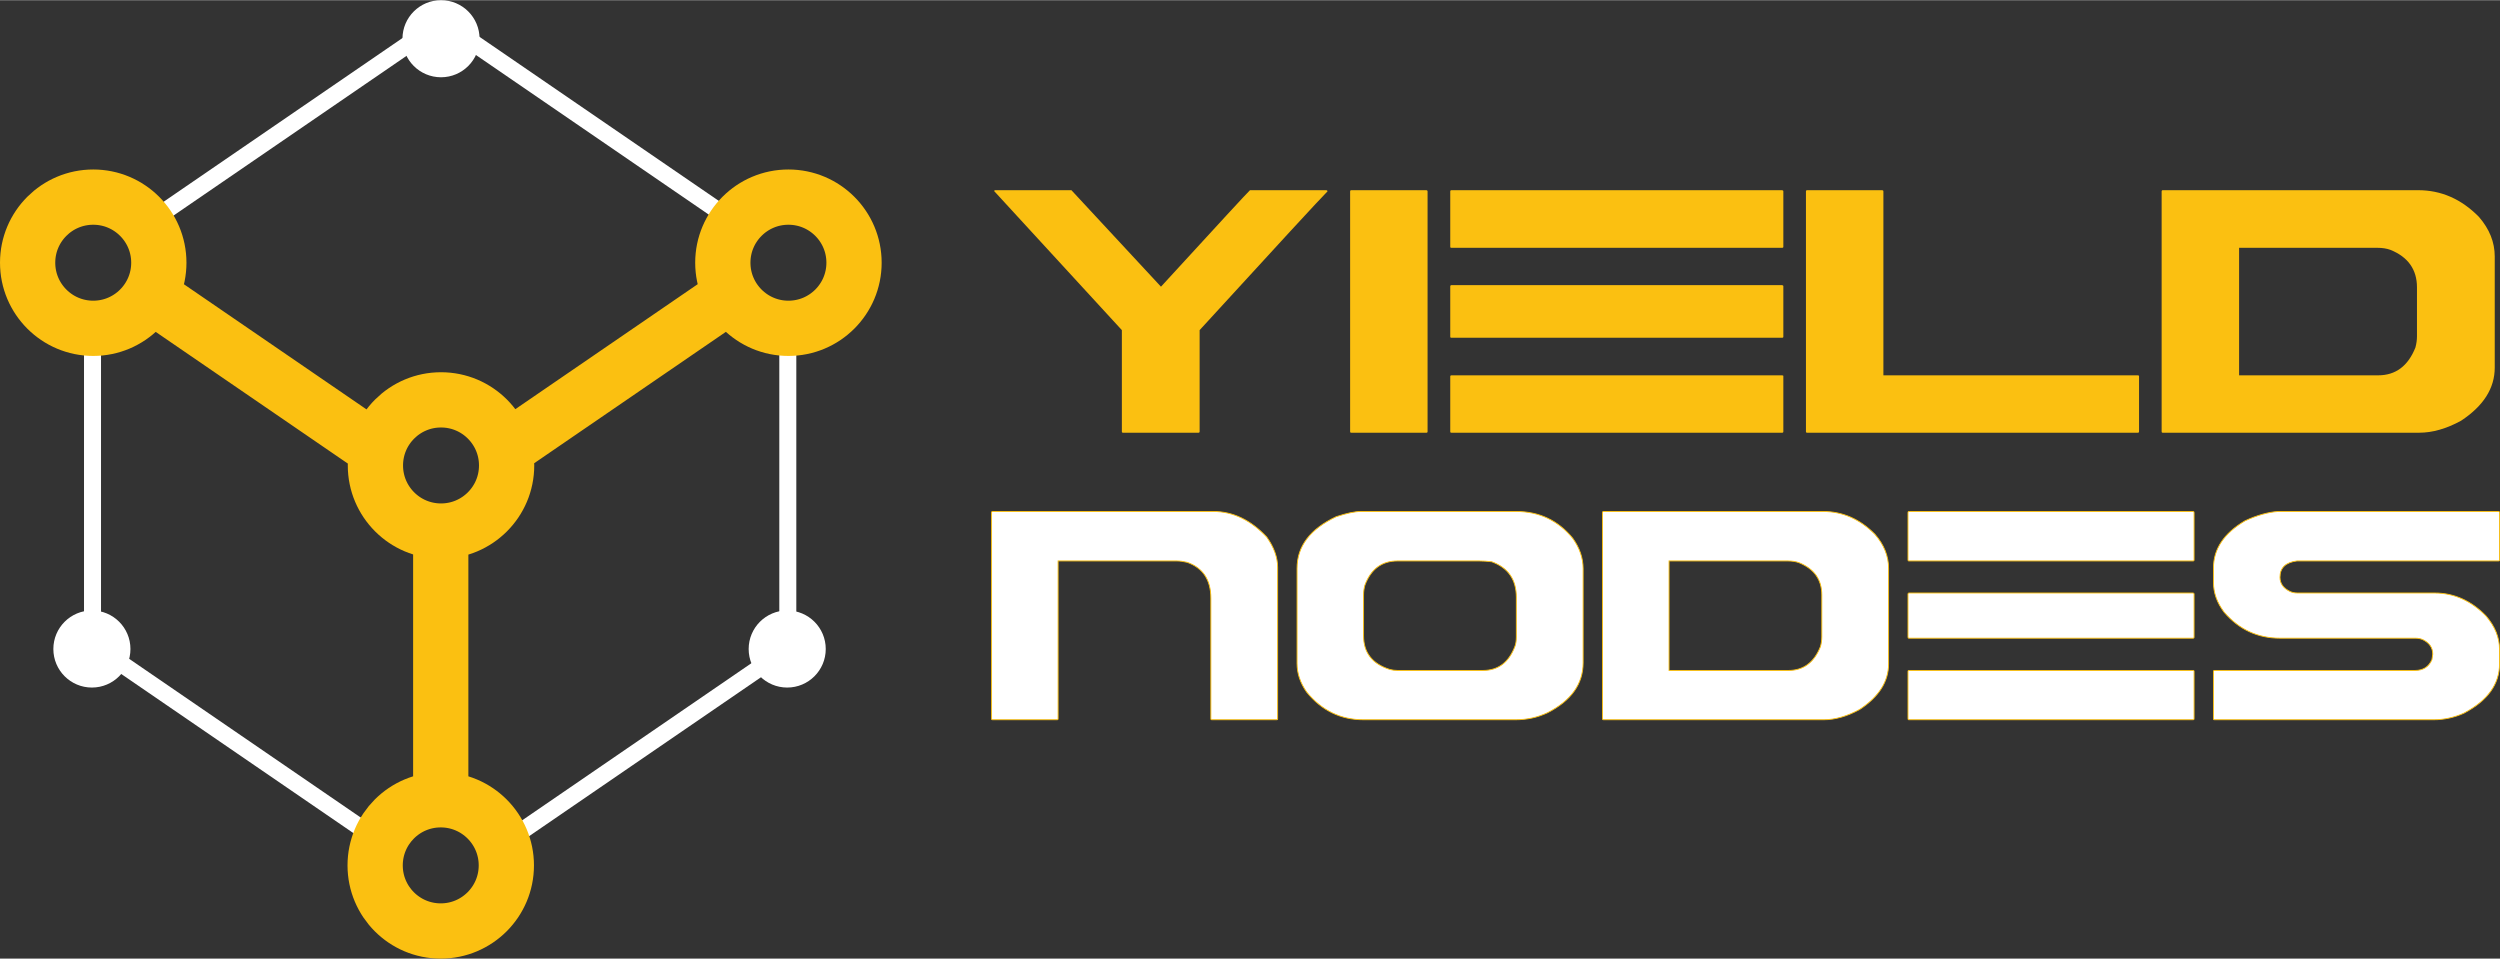
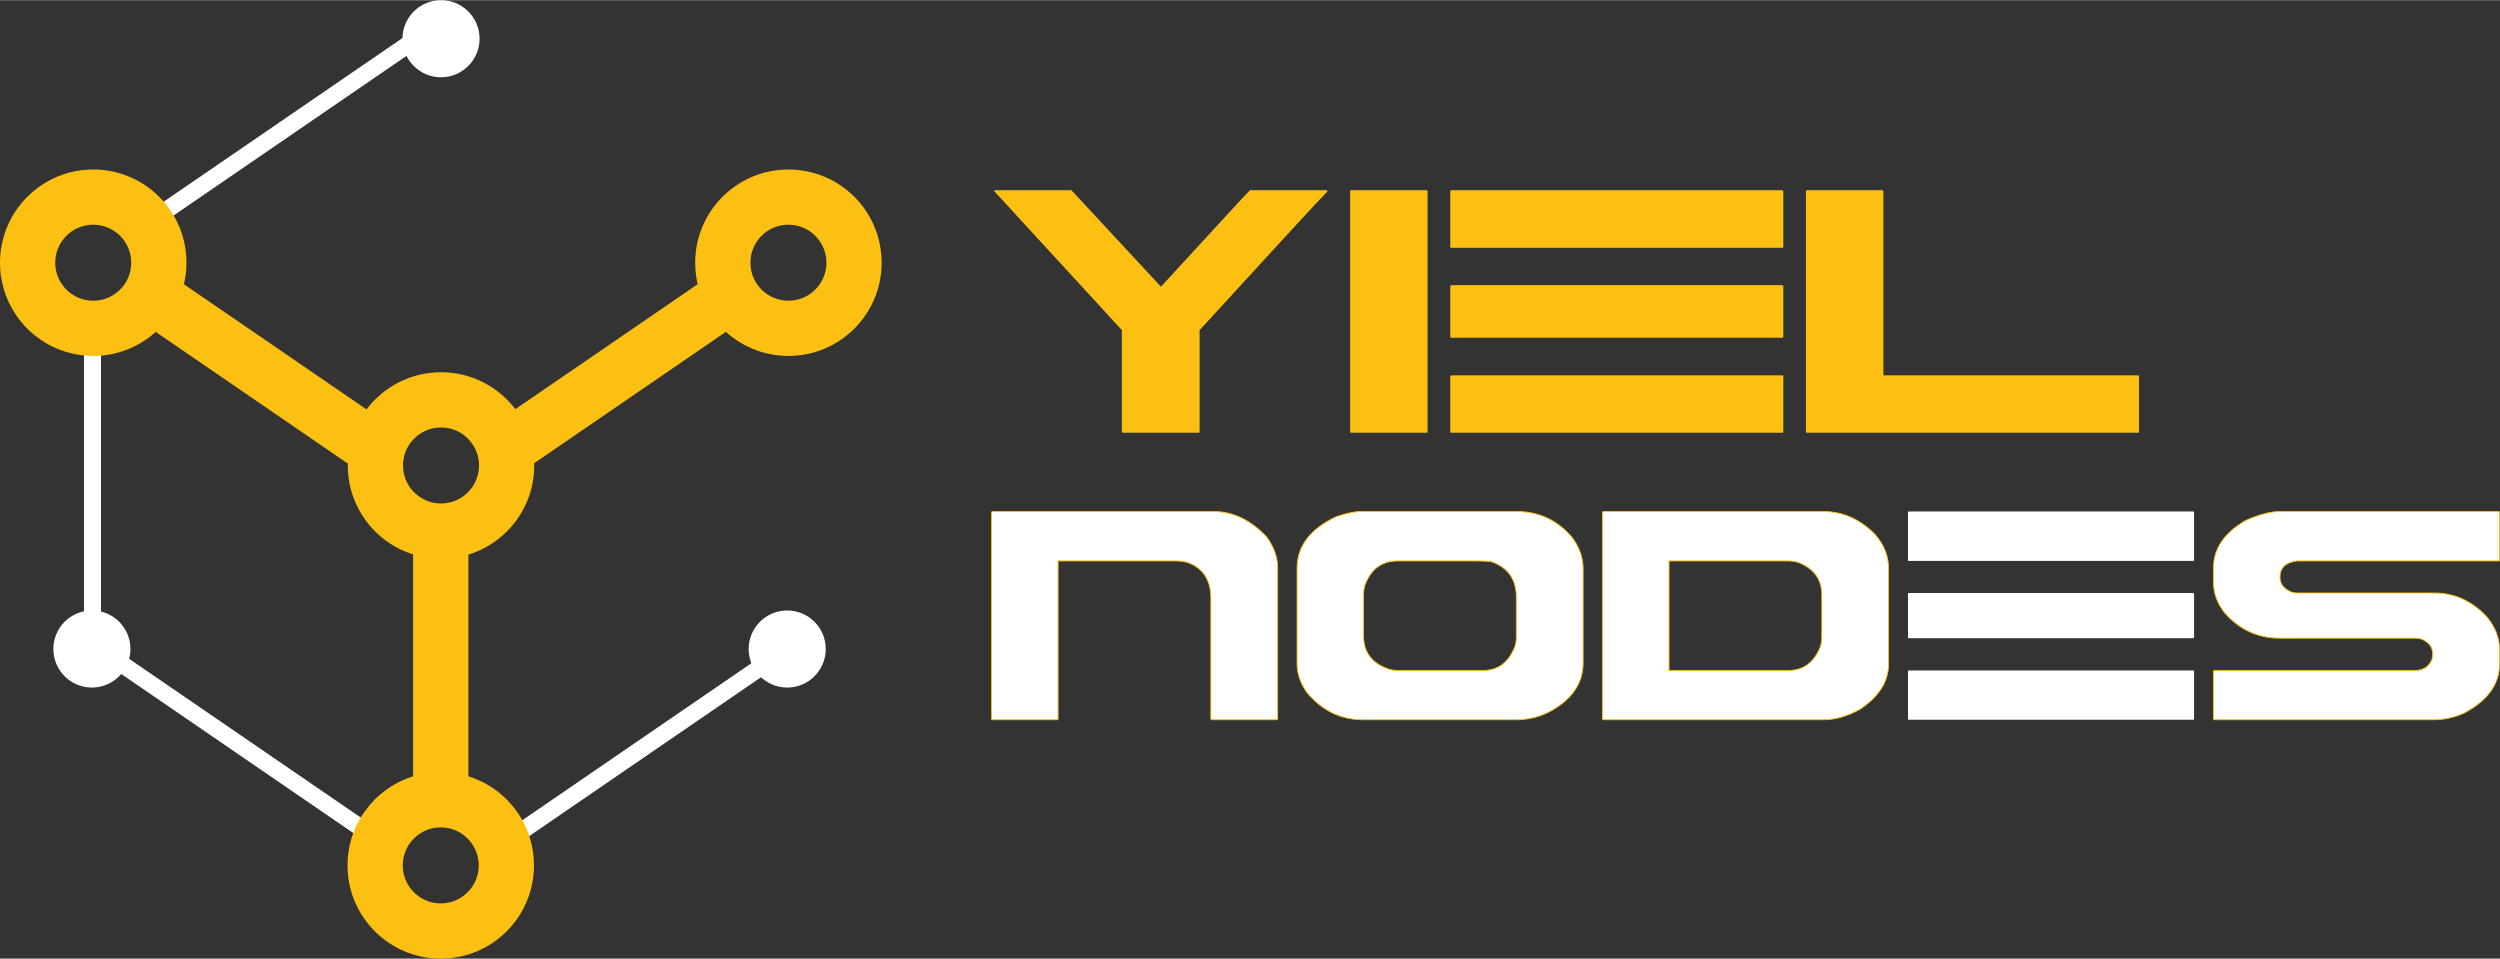
<svg xmlns="http://www.w3.org/2000/svg" xmlns:ns1="http://sodipodi.sourceforge.net/DTD/sodipodi-0.dtd" xmlns:ns2="http://www.inkscape.org/namespaces/inkscape" xml:space="preserve" width="2451px" height="940px" version="1.1" style="shape-rendering:geometricPrecision; text-rendering:geometricPrecision; image-rendering:optimizeQuality; fill-rule:evenodd; clip-rule:evenodd" viewBox="0 0 2546.61 976.31" id="svg65" ns1:docname="YN_Logo.svg" ns2:version="0.92.4 (5da689c313, 2019-01-14)">
  <rect x="0" y="0" width="2546.61" height="976.31" fill="#333333" stroke="none" />
  <ns1:namedview pagecolor="#ffffff" bordercolor="#666666" borderopacity="1" objecttolerance="10" gridtolerance="10" guidetolerance="10" ns2:pageopacity="0" ns2:pageshadow="2" ns2:window-width="1680" ns2:window-height="997" id="namedview67" showgrid="false" ns2:zoom="0.18579223" ns2:cx="1155.8084" ns2:cy="1212.6939" ns2:window-x="1672" ns2:window-y="-8" ns2:window-maximized="1" ns2:current-layer="svg65" />
  <defs id="defs4">
    <style type="text/css" id="style2">
   
    .str0 {stroke:white;stroke-width:17.32;stroke-miterlimit:10}
    .str1 {stroke:#FBC011;stroke-width:56.28;stroke-miterlimit:10}
    .str2 {stroke:#FBC011;stroke-width:0.94;stroke-miterlimit:22.926}
    .fil1 {fill:none;fill-rule:nonzero}
    .fil2 {fill:#FBC011;fill-rule:nonzero}
    .fil0 {fill:white;fill-rule:nonzero}
   
  </style>
  </defs>
  <g id="g918">
    <g id="Layer_x0020_1">
      <g id="_843104992">
        <path id="path7" d="M801.88 621.67c21.68,0 39.26,17.58 39.26,39.26 0,21.68 -17.58,39.26 -39.26,39.26 -21.69,0 -39.26,-17.58 -39.26,-39.26 0,-21.68 17.57,-39.26 39.26,-39.26z" class="fil0" />
        <line id="line9" y2="866.56" x2="401.7" y1="653.24" x1="90.46" class="fil1 str0" />
        <line id="line11" y2="865.66" x2="503.11" y1="656.95" x1="807.63" class="fil1 str0" />
        <path id="path13" d="M93.62 621.67c21.68,0 39.26,17.58 39.26,39.26 0,21.68 -17.58,39.26 -39.26,39.26 -21.69,0 -39.27,-17.58 -39.27,-39.26 0,-21.68 17.58,-39.26 39.27,-39.26z" class="fil0" />
-         <line id="line15" y2="22.02" x2="450.76" y1="225.61" x1="747.76" class="fil1 str0" />
        <line id="line17" y2="22.82" x2="448.27" y1="227.1" x1="150.19" class="fil1 str0" />
        <path id="path19" d="M449.24 0c21.68,0 39.26,17.58 39.26,39.26 0,21.69 -17.58,39.27 -39.26,39.27 -21.69,0 -39.27,-17.58 -39.27,-39.27 0,-21.68 17.58,-39.26 39.27,-39.26z" class="fil0" />
-         <line id="line21" y2="649.64" x2="802.5" y1="349.32" x1="802.5" class="fil1 str0" />
        <line id="line23" y2="632.33" x2="94.24" y1="349.32" x1="94.24" class="fil1 str0" />
      </g>
      <g id="_843106648">
        <path d="m 448.96,537.36 v 277.13 M 756.07,292.33 516.06,456.82 M 148.87,297.11 381.89,456.82 M 803.12,200.61 c 36.91,0 66.83,29.92 66.83,66.82 0,36.91 -29.92,66.83 -66.83,66.83 -36.9,0 -66.82,-29.92 -66.82,-66.83 0,-36.9 29.92,-66.82 66.82,-66.82 z m -708.15,0 c 36.9,0 66.82,29.92 66.82,66.82 0,36.91 -29.92,66.83 -66.82,66.83 -36.91,0 -66.83,-29.92 -66.83,-66.83 0,-36.9 29.92,-66.82 66.83,-66.82 z m 354.27,206.53 c 36.9,0 66.82,29.92 66.82,66.82 0,36.91 -29.92,66.83 -66.82,66.83 -36.91,0 -66.83,-29.92 -66.83,-66.83 0,-36.9 29.92,-66.82 66.83,-66.82 z m -0.281,407.379 c -36.91,0 -66.819,29.921 -66.819,66.831 0,36.9 29.909,66.819 66.819,66.819 36.9,0 66.821,-29.919 66.821,-66.819 0,-36.91 -29.921,-66.831 -66.821,-66.831 z" style="fill:none;fill-rule:nonzero;stroke:#fbc011;stroke-width:56.28;stroke-miterlimit:10" id="line38" />
      </g>
    </g>
    <g id="__x0023_Layer_x0020_1">
      <path id="path43" d="M1013.6 193.56l77.79 0 91.23 98.3c58.78,-64.12 88.95,-96.89 90.68,-98.3l77.79 0c0.79,0.15 1.18,0.55 1.18,1.17 -7.07,7.08 -50.52,54.15 -130.28,141.37l0 103.33c0,0.79 -0.39,1.18 -1.18,1.18l-76.93 0c-0.71,0 -1.1,-0.39 -1.1,-1.18l0 -103.33 -130.28 -141.84 1.1 -0.7z" class="fil2" />
      <path d="M1376.4 193.56l76.69 0c0.71,0.15 1.1,0.55 1.1,1.17l0 244.7c0,0.79 -0.39,1.18 -1.1,1.18l-76.69 0c-0.79,0 -1.1,-0.39 -1.1,-1.18l0 -244.7c0.07,-0.78 0.47,-1.17 1.1,-1.17z" class="fil2" id="1" />
      <path d="M1478.39 193.56l337.03 0c0.78,0.15 1.17,0.55 1.17,1.17l0 56.42c0,0.71 -0.39,1.1 -1.17,1.1l-337.03 0c-0.79,0 -1.1,-0.39 -1.1,-1.1l0 -56.42c0.08,-0.78 0.47,-1.17 1.1,-1.17zm0 96.73l337.03 0c0.78,0.15 1.17,0.55 1.17,1.1l0 51.39c0,0.7 -0.39,1.1 -1.17,1.1l-337.03 0c-0.79,0 -1.1,-0.4 -1.1,-1.1l0 -51.39c0.08,-0.71 0.47,-1.1 1.1,-1.1zm0 91.86l337.03 0c0.78,0 1.17,0.31 1.17,0.86l0 56.42c0,0.79 -0.39,1.18 -1.17,1.18l-337.03 0c-0.79,0 -1.1,-0.39 -1.1,-1.18l0 -56.42c0.08,-0.55 0.47,-0.86 1.1,-0.86z" class="fil2" id="2" />
      <path d="M1840.72 193.56l76.69 0c0.71,0.15 1.1,0.55 1.1,1.17l0 187.42 259.23 0c0.79,0 1.18,0.31 1.18,0.86l0 56.42c0,0.79 -0.39,1.18 -1.18,1.18l-337.02 0c-0.79,0 -1.1,-0.39 -1.1,-1.18l0 -244.7c0.08,-0.78 0.47,-1.17 1.1,-1.17z" class="fil2" id="3" />
-       <path d="M2203.04 193.56l260.18 0c23.49,0 44.08,9.03 61.92,27.19 10.77,12.41 16.11,25.85 16.11,40.31l0 113.23c0,21.06 -11.47,39.05 -34.34,54.14 -14.85,8.09 -29.07,12.18 -42.59,12.18l-261.28 0c-0.78,0 -1.1,-0.39 -1.1,-1.18l0 -244.7c0.08,-0.78 0.48,-1.17 1.1,-1.17zm77.8 58.69l0 129.9 141.6 0c17.83,0 30.49,-9.43 38.03,-28.37 1.02,-3.85 1.57,-7.62 1.57,-11.47l0 -49.74c0,-18.08 -8.96,-30.89 -26.95,-38.19 -3.85,-1.42 -8.25,-2.13 -13.36,-2.13l-140.89 0z" class="fil2" id="4" />
      <path id="path49" d="M1011.01 520.81l224.79 0c20.04,0 38.26,8.7 54.59,26.11 7.36,10.39 11.07,20.72 11.07,30.84l0 154.2c0,0.68 -0.34,1.02 -1.01,1.02l-66 0c-0.68,0 -1.01,-0.34 -1.01,-1.02l0 -122.75c0,-18.69 -8.04,-30.91 -24.1,-36.58 -3.84,-0.94 -7.35,-1.41 -10.52,-1.41l-121 0 0 160.74c0,0.68 -0.34,1.02 -0.95,1.02l-65.86 0c-0.68,0 -0.95,-0.34 -0.95,-1.02l0 -210.14c0.07,-0.68 0.41,-1.01 0.95,-1.01z" class="fil0" />
      <path d="M1386.62 520.81l157.58 0c23.75,0 43.06,9.17 57.97,27.46 6.95,9.79 10.46,20.04 10.46,30.91l0 95.83c0,21.52 -12.08,38.46 -36.17,50.81 -10.19,4.79 -20.92,7.16 -32.26,7.16l-155.55 0c-23.08,0 -42.25,-9.38 -57.57,-28.08 -6.61,-9.38 -9.85,-19.1 -9.85,-29.29l0 -96.84c0,-22.54 13.3,-40.08 39.89,-52.63 10.59,-3.51 19.09,-5.33 25.5,-5.33zm2.37 85.02l0 41.71c0,17.14 8.9,28.55 26.72,34.22 2.5,0.67 5.13,1.01 7.9,1.01l86.98 0c15.59,0 26.46,-8.24 32.67,-24.77 0.87,-2.36 1.35,-5.53 1.35,-9.45l0 -40.35c0,-18.02 -8.37,-30.1 -25.11,-36.17 -4.86,-0.54 -9.18,-0.81 -12.82,-0.81l-83.07 0c-15.93,0 -27,8.16 -33.21,24.56 -0.94,3.24 -1.41,6.61 -1.41,10.05z" class="fil0" id="path51" />
      <path d="M1633.35 520.81l223.44 0c20.17,0 37.85,7.76 53.17,23.34 9.25,10.67 13.84,22.21 13.84,34.62l0 97.25c0,18.09 -9.85,33.54 -29.49,46.5 -12.76,6.95 -24.97,10.46 -36.58,10.46l-224.38 0c-0.68,0 -0.95,-0.34 -0.95,-1.02l0 -210.14c0.07,-0.68 0.41,-1.01 0.95,-1.01zm66.81 50.41l0 111.55 121.6 0c15.32,0 26.19,-8.1 32.66,-24.36 0.88,-3.31 1.35,-6.55 1.35,-9.86l0 -42.72c0,-15.52 -7.69,-26.52 -23.14,-32.79 -3.31,-1.22 -7.09,-1.82 -11.48,-1.82l-120.99 0z" class="fil0" id="path53" />
      <path d="M1944.52 520.81l289.44 0c0.67,0.13 1.01,0.47 1.01,1.01l0 48.45c0,0.61 -0.34,0.95 -1.01,0.95l-289.44 0c-0.68,0 -0.95,-0.34 -0.95,-0.95l0 -48.45c0.07,-0.68 0.41,-1.01 0.95,-1.01zm0 83.07l289.44 0c0.67,0.13 1.01,0.47 1.01,0.94l0 44.14c0,0.61 -0.34,0.94 -1.01,0.94l-289.44 0c-0.68,0 -0.95,-0.33 -0.95,-0.94l0 -44.14c0.07,-0.6 0.41,-0.94 0.95,-0.94zm0 78.89l289.44 0c0.67,0 1.01,0.27 1.01,0.74l0 48.45c0,0.68 -0.34,1.02 -1.01,1.02l-289.44 0c-0.68,0 -0.95,-0.34 -0.95,-1.02l0 -48.45c0.07,-0.47 0.41,-0.74 0.95,-0.74z" class="fil0" id="path55" />
      <path d="M2320.74 520.81l224.39 0c0.67,0.13 1.01,0.47 1.01,1.01l0 48.45c0,0.61 -0.34,0.95 -1.01,0.95l-205.43 0c-11.47,1.48 -17.21,7.01 -17.21,16.6 0,6.48 3.51,11.33 10.53,14.64 2.09,0.95 4.59,1.42 7.49,1.42l139.56 0c19.64,0 37.05,7.76 52.23,23.28 9.25,10.73 13.84,22.14 13.84,34.22l0 14.64c0,20.72 -12.08,37.45 -36.17,50.21 -10.06,4.52 -20.32,6.75 -30.84,6.75l-223.44 0c-0.68,0 -0.95,-0.34 -0.95,-1.02l0 -48.45c0.07,-0.47 0.41,-0.74 0.95,-0.74l204.41 0c8.3,0 14.03,-3.71 17.2,-11.07 0.54,-3.17 0.81,-5.06 0.81,-5.53 0,-6.62 -3.44,-11.54 -10.25,-14.85 -2.16,-0.94 -4.73,-1.42 -7.76,-1.42l-137.61 0c-22.67,0 -41.63,-8.77 -56.88,-26.45 -7.29,-9.65 -10.87,-19.77 -10.87,-30.44l0 -14.64c0,-19.37 10.73,-35.43 32.19,-48.05 12.28,-5.67 23.55,-8.84 33.81,-9.51z" class="fil0" id="path57" />
      <path d="M1011.01 520.81l224.79 0c20.04,0 38.26,8.7 54.59,26.11 7.36,10.39 11.07,20.72 11.07,30.84l0 154.2c0,0.68 -0.34,1.02 -1.01,1.02l-66 0c-0.68,0 -1.01,-0.34 -1.01,-1.02l0 -122.75c0,-18.69 -8.04,-30.91 -24.1,-36.58 -3.84,-0.94 -7.35,-1.41 -10.52,-1.41l-121 0 0 160.74c0,0.68 -0.34,1.02 -0.95,1.02l-65.86 0c-0.68,0 -0.95,-0.34 -0.95,-1.02l0 -210.14c0.07,-0.68 0.41,-1.01 0.95,-1.01z" class="fil1 str2" id="5" />
      <path d="M1386.62 520.81l157.58 0c23.75,0 43.06,9.17 57.97,27.46 6.95,9.79 10.46,20.04 10.46,30.91l0 95.83c0,21.52 -12.08,38.46 -36.17,50.81 -10.19,4.79 -20.92,7.16 -32.26,7.16l-155.55 0c-23.08,0 -42.25,-9.38 -57.57,-28.08 -6.61,-9.38 -9.85,-19.1 -9.85,-29.29l0 -96.84c0,-22.54 13.3,-40.08 39.89,-52.63 10.59,-3.51 19.09,-5.33 25.5,-5.33zm2.37 85.02l0 41.71c0,17.14 8.9,28.55 26.72,34.22 2.5,0.67 5.13,1.01 7.9,1.01l86.98 0c15.59,0 26.46,-8.24 32.67,-24.77 0.87,-2.36 1.35,-5.53 1.35,-9.45l0 -40.35c0,-18.02 -8.37,-30.1 -25.11,-36.17 -4.86,-0.54 -9.18,-0.81 -12.82,-0.81l-83.07 0c-15.93,0 -27,8.16 -33.21,24.56 -0.94,3.24 -1.41,6.61 -1.41,10.05z" class="fil1 str2" id="6" />
      <path d="M1633.35 520.81l223.44 0c20.17,0 37.85,7.76 53.17,23.34 9.25,10.67 13.84,22.21 13.84,34.62l0 97.25c0,18.09 -9.85,33.54 -29.49,46.5 -12.76,6.95 -24.97,10.46 -36.58,10.46l-224.38 0c-0.68,0 -0.95,-0.34 -0.95,-1.02l0 -210.14c0.07,-0.68 0.41,-1.01 0.95,-1.01zm66.81 50.41l0 111.55 121.6 0c15.32,0 26.19,-8.1 32.66,-24.36 0.88,-3.31 1.35,-6.55 1.35,-9.86l0 -42.72c0,-15.52 -7.69,-26.52 -23.14,-32.79 -3.31,-1.22 -7.09,-1.82 -11.48,-1.82l-120.99 0z" class="fil1 str2" id="7" />
-       <path d="M1944.52 520.81l289.44 0c0.67,0.13 1.01,0.47 1.01,1.01l0 48.45c0,0.61 -0.34,0.95 -1.01,0.95l-289.44 0c-0.68,0 -0.95,-0.34 -0.95,-0.95l0 -48.45c0.07,-0.68 0.41,-1.01 0.95,-1.01zm0 83.07l289.44 0c0.67,0.13 1.01,0.47 1.01,0.94l0 44.14c0,0.61 -0.34,0.94 -1.01,0.94l-289.44 0c-0.68,0 -0.95,-0.33 -0.95,-0.94l0 -44.14c0.07,-0.6 0.41,-0.94 0.95,-0.94zm0 78.89l289.44 0c0.67,0 1.01,0.27 1.01,0.74l0 48.45c0,0.68 -0.34,1.02 -1.01,1.02l-289.44 0c-0.68,0 -0.95,-0.34 -0.95,-1.02l0 -48.45c0.07,-0.47 0.41,-0.74 0.95,-0.74z" class="fil1 str2" id="8" />
      <path d="M2320.74 520.81l224.39 0c0.67,0.13 1.01,0.47 1.01,1.01l0 48.45c0,0.61 -0.34,0.95 -1.01,0.95l-205.43 0c-11.47,1.48 -17.21,7.01 -17.21,16.6 0,6.48 3.51,11.33 10.53,14.64 2.09,0.95 4.59,1.42 7.49,1.42l139.56 0c19.64,0 37.05,7.76 52.23,23.28 9.25,10.73 13.84,22.14 13.84,34.22l0 14.64c0,20.72 -12.08,37.45 -36.17,50.21 -10.06,4.52 -20.32,6.75 -30.84,6.75l-223.44 0c-0.68,0 -0.95,-0.34 -0.95,-1.02l0 -48.45c0.07,-0.47 0.41,-0.74 0.95,-0.74l204.41 0c8.3,0 14.03,-3.71 17.2,-11.07 0.54,-3.17 0.81,-5.06 0.81,-5.53 0,-6.62 -3.44,-11.54 -10.25,-14.85 -2.16,-0.94 -4.73,-1.42 -7.76,-1.42l-137.61 0c-22.67,0 -41.63,-8.77 -56.88,-26.45 -7.29,-9.65 -10.87,-19.77 -10.87,-30.44l0 -14.64c0,-19.37 10.73,-35.43 32.19,-48.05 12.28,-5.67 23.55,-8.84 33.81,-9.51z" class="fil1 str2" id="9" />
    </g>
  </g>
</svg>